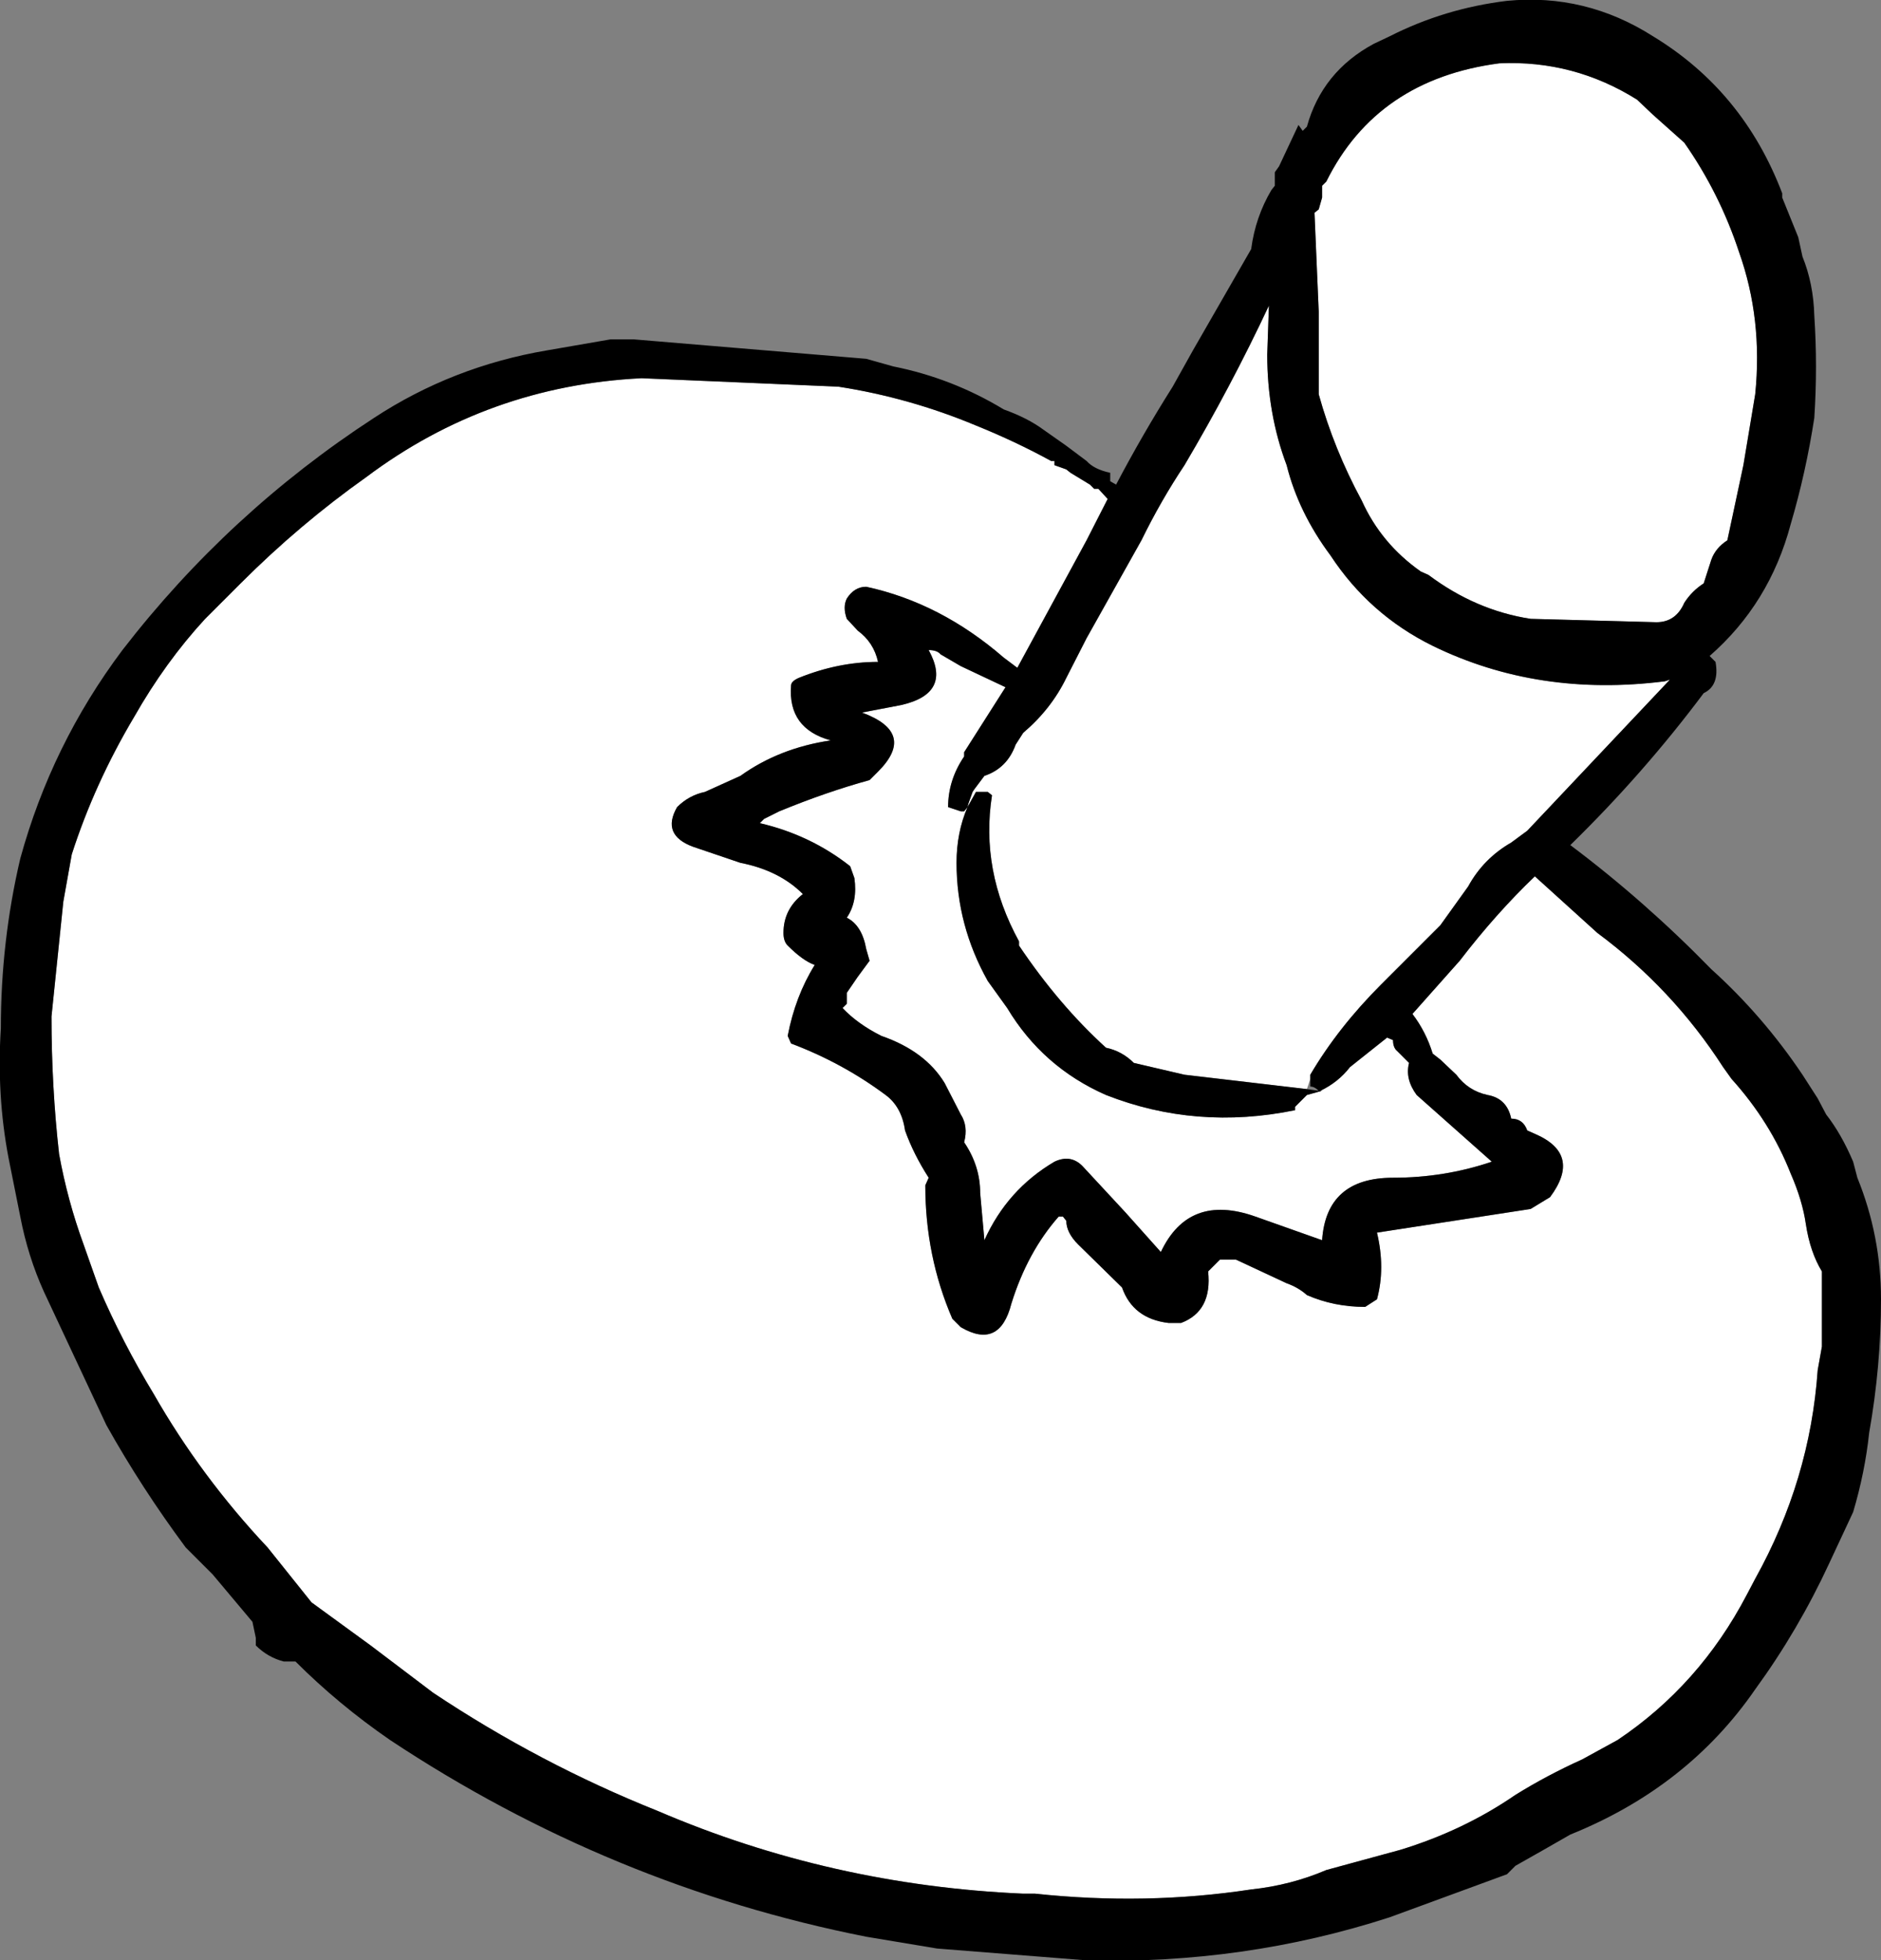
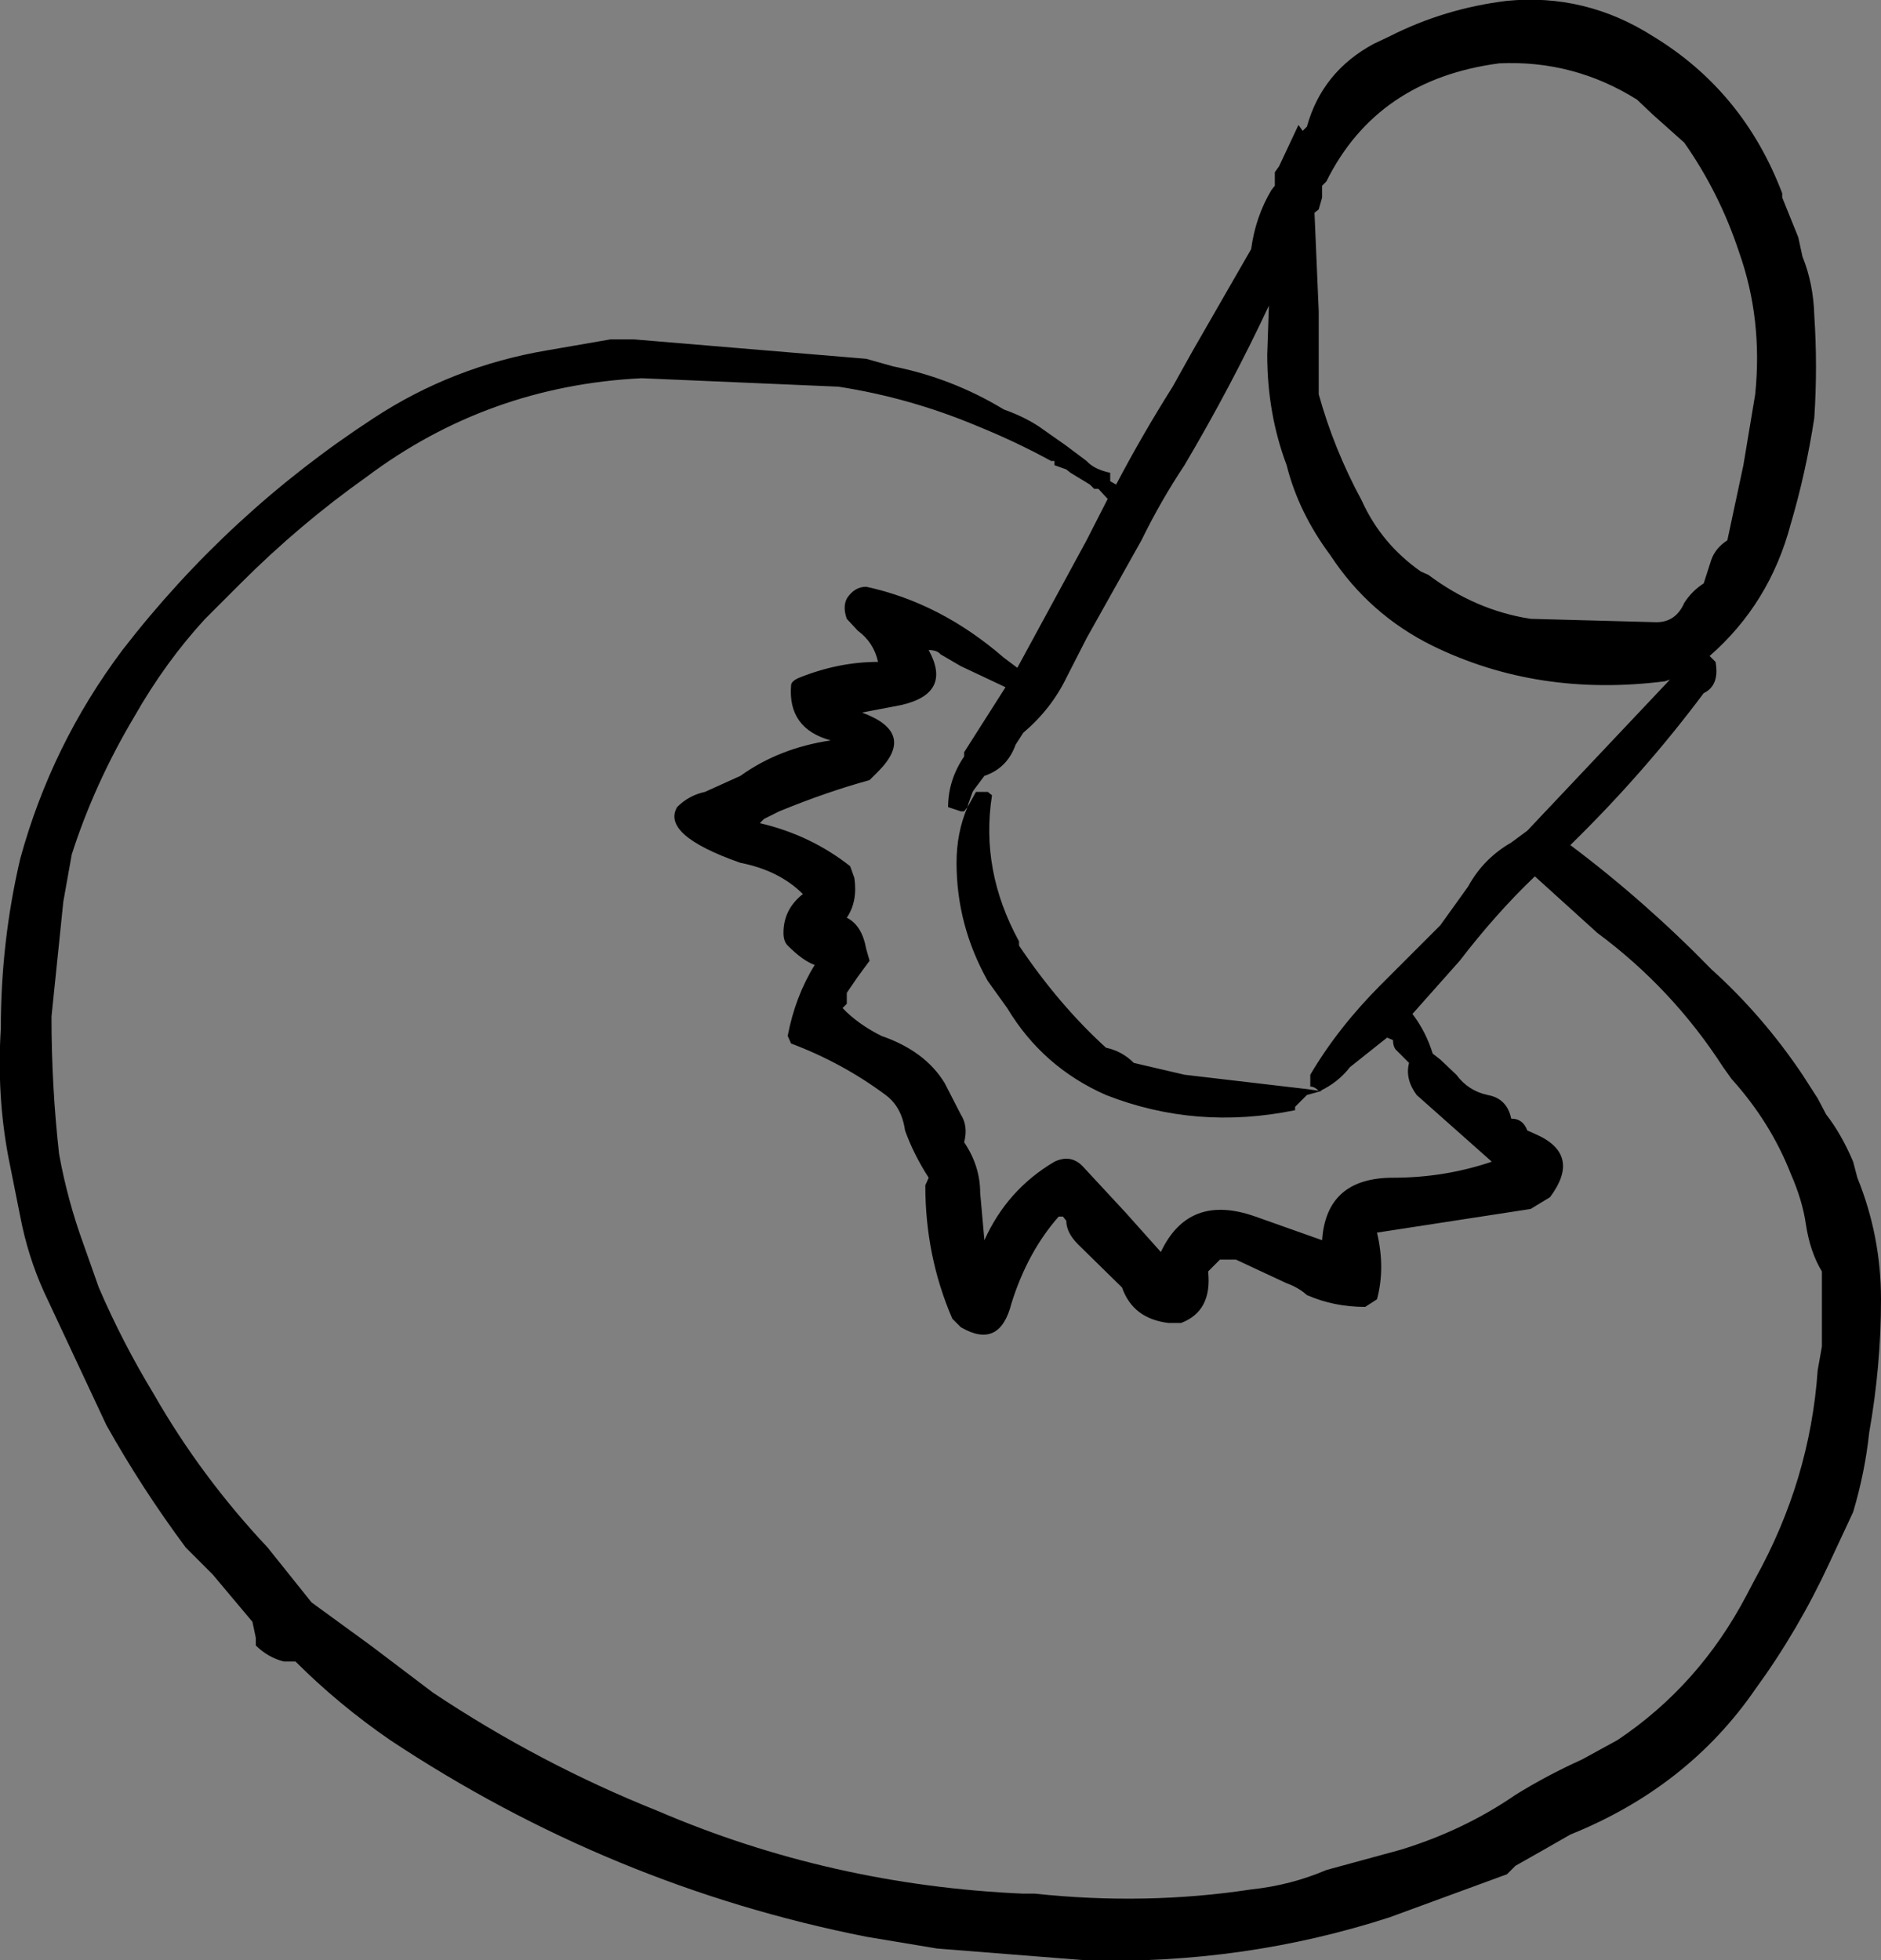
<svg xmlns="http://www.w3.org/2000/svg" height="116.1px" width="111.4px">
  <rect width="100%" height="100%" fill="#808080" stroke="none" />
  <g transform="matrix(1.0, 0.0, 0.0, 1.0, -264.3, -181.95)">
-     <path d="M362.2 188.75 L364.05 190.4 Q366.15 193.4 367.3 196.9 368.7 200.85 368.25 205.3 L367.55 209.5 366.6 213.95 Q365.9 214.4 365.65 215.1 L365.2 216.5 Q364.5 216.95 364.05 217.65 363.55 218.8 362.4 218.8 L354.95 218.6 Q351.7 218.1 348.9 216.0 L348.45 215.8 Q346.1 214.15 344.95 211.6 343.3 208.55 342.4 205.3 L342.4 200.4 342.15 194.55 342.4 194.35 342.6 193.65 342.6 192.95 342.85 192.7 Q345.85 186.65 353.1 185.7 357.5 185.5 361.25 187.85 L362.2 188.75 M341.7 246.45 L334.45 245.6 331.45 244.9 Q330.75 244.2 329.8 244.0 327.0 241.45 324.65 237.95 L324.65 237.7 Q322.35 233.5 323.05 229.05 L322.8 228.85 322.1 228.85 321.6 229.75 Q320.95 231.25 320.95 233.05 320.95 236.75 322.8 240.05 L323.95 241.65 Q326.05 245.15 329.8 246.8 335.15 248.9 341.0 247.7 L341.0 247.5 341.7 246.8 342.6 246.55 342.5 246.55 Q343.55 246.05 344.25 245.15 L346.45 243.4 346.8 243.55 Q346.8 244.0 347.05 244.2 L347.75 244.9 Q347.5 245.85 348.2 246.8 L352.65 250.75 Q349.85 251.7 346.8 251.7 342.85 251.7 342.6 255.4 L338.65 254.0 Q334.7 252.6 333.05 256.1 L330.95 253.75 328.4 251.0 Q327.7 250.3 326.75 250.75 323.95 252.4 322.6 255.4 L322.35 252.6 Q322.35 251.0 321.4 249.6 321.65 248.65 321.2 247.95 L320.25 246.1 Q319.1 244.2 316.5 243.3 315.1 242.6 314.2 241.65 L314.45 241.4 314.45 240.75 315.1 239.8 315.8 238.85 315.6 238.15 Q315.35 236.75 314.45 236.3 315.1 235.35 314.9 233.95 L314.65 233.25 Q312.3 231.4 309.3 230.7 L309.55 230.45 310.45 230.0 Q313.25 228.85 315.8 228.15 L316.3 227.65 Q318.6 225.35 315.35 224.15 L317.7 223.7 Q320.7 223.0 319.3 220.45 319.8 220.45 320.0 220.7 L321.2 221.4 323.85 222.65 321.4 226.5 321.4 226.75 Q320.45 228.15 320.45 229.75 L321.2 230.0 321.4 230.0 321.6 229.75 321.65 229.55 321.9 228.85 322.0 228.7 322.6 227.9 Q323.95 227.45 324.45 226.05 L324.9 225.35 Q326.55 223.95 327.45 222.1 L328.65 219.75 331.9 213.95 Q333.05 211.6 334.45 209.5 337.2 204.85 339.45 200.05 L339.35 202.95 Q339.35 206.45 340.5 209.5 341.2 212.3 343.1 214.85 345.4 218.35 349.15 220.2 355.4 223.25 362.9 222.3 L363.2 222.2 354.75 231.15 353.8 231.85 Q352.15 232.8 351.25 234.45 L349.6 236.75 346.1 240.25 Q343.55 242.8 341.9 245.6 L341.9 245.85 341.7 246.45 M326.55 209.25 L326.75 209.25 326.75 209.5 327.45 209.75 327.7 209.95 328.85 210.65 329.1 210.9 329.35 210.9 329.9 211.5 328.65 213.95 324.55 221.5 323.75 220.9 Q320.0 217.65 315.6 216.7 314.9 216.7 314.45 217.4 314.2 217.9 314.45 218.6 L315.1 219.3 Q316.05 220.0 316.3 221.15 313.95 221.15 311.6 222.1 311.15 222.3 311.15 222.55 310.95 225.1 313.5 225.8 310.45 226.25 308.15 227.9 L306.05 228.85 Q305.1 229.05 304.4 229.75 303.45 231.4 305.35 232.1 L308.15 233.05 Q310.45 233.5 311.85 234.9 310.7 235.8 310.7 237.2 310.7 237.7 310.95 237.95 311.85 238.85 312.55 239.1 311.4 240.95 310.95 243.3 L311.15 243.75 Q314.2 244.9 316.75 246.8 317.7 247.5 317.9 248.9 318.4 250.3 319.3 251.7 L319.1 252.15 Q319.1 256.35 320.7 260.05 L321.2 260.55 Q323.5 261.9 324.2 259.15 325.15 256.1 327.0 254.0 L327.25 254.0 327.45 254.25 Q327.45 254.95 328.15 255.65 L330.75 258.2 Q331.4 260.05 333.5 260.3 L334.25 260.3 Q336.1 259.6 335.85 257.25 L336.55 256.55 337.5 256.55 340.5 257.95 Q341.2 258.2 341.7 258.65 343.3 259.35 345.15 259.35 L345.85 258.9 Q346.35 257.05 345.85 254.95 L354.95 253.55 356.1 252.85 Q358.0 250.3 355.2 249.1 L354.75 248.9 Q354.5 248.2 353.8 248.2 353.55 247.0 352.4 246.8 351.25 246.55 350.55 245.6 L349.6 244.7 349.15 244.35 Q348.75 243.05 347.95 242.0 L350.75 238.85 Q352.9 236.05 355.2 233.85 L358.9 237.2 Q363.35 240.5 366.35 245.15 L366.85 245.85 Q369.15 248.4 370.35 251.45 371.05 253.05 371.25 254.45 371.5 256.1 372.2 257.25 L372.2 261.7 371.95 263.1 Q371.5 269.6 368.25 275.45 L367.75 276.4 Q364.95 281.75 360.1 285.0 L358.0 286.15 Q355.9 287.1 354.05 288.25 351.0 290.35 347.25 291.5 L342.85 292.7 Q340.75 293.6 338.4 293.85 332.15 294.8 325.6 294.1 L324.9 294.1 Q313.5 293.6 303.25 289.2 296.25 286.4 289.95 282.2 L286.25 279.4 282.75 276.85 280.15 273.6 Q276.2 269.4 273.4 264.5 271.55 261.45 270.15 258.2 L269.25 255.65 Q268.3 253.05 267.8 250.3 267.35 246.3 267.35 242.15 L268.05 235.35 268.55 232.55 Q269.9 228.35 272.25 224.4 274.1 221.15 276.45 218.6 L278.55 216.5 Q282.05 213.0 286.0 210.2 293.2 204.8 302.3 204.35 L313.95 204.85 Q318.15 205.5 322.1 207.15 324.45 208.1 326.55 209.25" fill="#ffffff" fill-rule="evenodd" stroke="none" />
-     <path d="M362.2 188.75 L361.25 187.85 Q357.5 185.5 353.1 185.7 345.85 186.65 342.85 192.7 L342.6 192.95 342.6 193.65 342.4 194.35 342.15 194.55 342.4 200.4 342.4 205.3 Q343.3 208.55 344.95 211.6 346.1 214.15 348.45 215.8 L348.9 216.0 Q351.7 218.1 354.95 218.6 L362.4 218.8 Q363.55 218.8 364.05 217.65 364.5 216.95 365.2 216.5 L365.65 215.1 Q365.9 214.4 366.6 213.95 L367.55 209.5 368.25 205.3 Q368.7 200.85 367.3 196.9 366.15 193.4 364.05 190.4 L362.2 188.75 M371.75 200.65 Q371.95 203.65 371.75 206.7 371.25 209.95 370.35 213.0 369.1 217.7 365.55 220.8 L365.9 221.15 Q366.15 222.55 365.2 223.0 361.65 227.75 357.3 232.0 361.7 235.3 365.65 239.35 368.7 242.1 371.05 245.6 L371.95 247.0 372.45 247.95 Q373.35 249.1 374.05 250.75 L374.3 251.7 Q375.7 255.15 375.7 258.9 375.7 262.85 375.0 266.8 374.75 269.15 374.05 271.5 L372.65 274.5 Q370.8 278.5 368.25 282.0 364.25 287.8 357.3 290.6 355.65 291.55 354.05 292.45 L353.55 292.95 346.6 295.5 Q337.95 298.3 328.65 298.05 L319.8 297.35 315.6 296.65 Q300.45 293.65 287.4 285.0 284.35 282.9 281.8 280.35 L281.1 280.35 Q280.15 280.1 279.45 279.4 L279.45 278.95 279.25 278.0 276.9 275.2 275.3 273.6 Q272.7 270.1 270.6 266.35 L266.9 258.45 Q265.95 256.35 265.5 254.0 L264.8 250.5 Q264.1 246.8 264.35 242.85 264.35 237.7 265.5 232.8 267.35 226.05 271.55 220.45 277.85 212.3 286.45 206.7 291.1 203.65 296.7 202.7 L300.45 202.05 301.85 202.05 315.6 203.2 317.2 203.65 Q320.7 204.35 323.75 206.2 325.15 206.7 326.1 207.4 L327.45 208.35 328.65 209.25 Q329.1 209.75 330.05 209.95 L330.05 210.45 330.4 210.65 Q331.95 207.7 333.75 204.85 L334.95 202.7 338.4 196.7 Q338.65 194.8 339.6 193.2 L339.8 192.95 339.8 192.15 340.05 191.8 341.2 189.35 341.45 189.7 341.7 189.45 Q342.6 186.2 345.65 184.55 L346.6 184.1 Q349.85 182.45 353.55 182.0 358.2 181.55 362.2 184.1 367.55 187.35 369.85 193.4 L369.85 193.65 370.8 196.0 371.05 197.15 Q371.7 198.75 371.75 200.65 M341.9 245.85 L341.9 245.6 Q343.55 242.8 346.1 240.25 L349.6 236.75 351.25 234.45 Q352.15 232.8 353.8 231.85 L354.75 231.15 363.2 222.2 362.9 222.3 Q355.4 223.25 349.15 220.2 345.4 218.35 343.1 214.85 341.2 212.3 340.5 209.5 339.35 206.45 339.35 202.95 L339.45 200.05 Q337.2 204.85 334.45 209.5 333.05 211.6 331.9 213.95 L328.65 219.75 327.45 222.1 Q326.55 223.95 324.9 225.35 L324.45 226.05 Q323.95 227.45 322.6 227.9 L322.0 228.7 321.9 228.85 321.65 229.55 321.6 229.75 321.4 230.0 321.2 230.0 320.45 229.75 Q320.45 228.15 321.4 226.75 L321.4 226.5 323.85 222.65 321.2 221.4 320.0 220.7 Q319.8 220.45 319.3 220.45 320.7 223.0 317.7 223.7 L315.35 224.15 Q318.6 225.35 316.3 227.65 L315.8 228.15 Q313.25 228.85 310.45 230.0 L309.55 230.45 309.3 230.7 Q312.3 231.4 314.65 233.25 L314.9 233.95 Q315.1 235.35 314.45 236.3 315.35 236.75 315.6 238.15 L315.8 238.85 315.1 239.8 314.45 240.75 314.45 241.4 314.2 241.65 Q315.1 242.6 316.5 243.3 319.1 244.2 320.25 246.1 L321.2 247.95 Q321.65 248.65 321.4 249.6 322.35 251.0 322.35 252.6 L322.6 255.4 Q323.95 252.4 326.75 250.75 327.7 250.3 328.4 251.0 L330.95 253.75 333.05 256.1 Q334.7 252.6 338.65 254.0 L342.6 255.4 Q342.85 251.7 346.8 251.7 349.85 251.7 352.65 250.75 L348.2 246.8 Q347.5 245.85 347.75 244.9 L347.05 244.2 Q346.8 244.0 346.8 243.55 L346.45 243.4 344.25 245.15 Q343.55 246.05 342.5 246.55 L342.6 246.55 341.7 246.8 341.0 247.5 341.0 247.7 Q335.15 248.9 329.8 246.8 326.05 245.15 323.95 241.65 L322.8 240.05 Q320.95 236.75 320.95 233.05 320.95 231.25 321.6 229.75 L322.1 228.85 322.8 228.85 323.05 229.05 Q322.35 233.5 324.65 237.7 L324.65 237.95 Q327.0 241.45 329.8 244.0 330.75 244.2 331.45 244.9 L334.45 245.6 341.7 246.45 342.4 246.55 Q342.15 246.3 341.9 246.3 L341.9 245.85 M326.55 209.25 Q324.45 208.1 322.1 207.15 318.15 205.5 313.95 204.85 L302.3 204.35 Q293.2 204.8 286.0 210.2 282.05 213.0 278.55 216.5 L276.45 218.6 Q274.1 221.15 272.25 224.4 269.9 228.35 268.55 232.55 L268.05 235.35 267.35 242.15 Q267.35 246.3 267.8 250.3 268.3 253.05 269.25 255.65 L270.15 258.2 Q271.55 261.45 273.4 264.5 276.2 269.4 280.15 273.6 L282.75 276.85 286.25 279.4 289.95 282.2 Q296.25 286.4 303.25 289.2 313.5 293.6 324.9 294.1 L325.6 294.1 Q332.15 294.8 338.4 293.85 340.75 293.6 342.85 292.7 L347.25 291.5 Q351.0 290.35 354.05 288.25 355.9 287.1 358.0 286.15 L360.1 285.0 Q364.95 281.75 367.75 276.4 L368.25 275.45 Q371.5 269.6 371.95 263.1 L372.2 261.7 372.2 257.25 Q371.5 256.1 371.25 254.45 371.05 253.05 370.35 251.45 369.15 248.4 366.85 245.85 L366.35 245.15 Q363.35 240.5 358.9 237.2 L355.2 233.85 Q352.9 236.05 350.75 238.85 L347.95 242.0 Q348.75 243.05 349.15 244.35 L349.6 244.7 350.55 245.6 Q351.25 246.55 352.4 246.8 353.55 247.0 353.8 248.2 354.5 248.2 354.75 248.9 L355.2 249.1 Q358.0 250.3 356.1 252.85 L354.95 253.55 345.85 254.95 Q346.35 257.05 345.85 258.9 L345.15 259.35 Q343.3 259.35 341.7 258.65 341.2 258.2 340.5 257.95 L337.5 256.55 336.55 256.55 335.85 257.25 Q336.1 259.6 334.25 260.3 L333.5 260.3 Q331.4 260.05 330.75 258.2 L328.15 255.65 Q327.45 254.95 327.45 254.25 L327.25 254.0 327.0 254.0 Q325.15 256.1 324.2 259.15 323.5 261.9 321.2 260.55 L320.7 260.05 Q319.1 256.35 319.1 252.15 L319.3 251.7 Q318.4 250.3 317.9 248.9 317.7 247.5 316.75 246.8 314.2 244.9 311.15 243.75 L310.95 243.3 Q311.4 240.95 312.55 239.1 311.85 238.85 310.95 237.95 310.7 237.7 310.7 237.2 310.7 235.8 311.85 234.9 310.45 233.5 308.15 233.05 L305.35 232.1 Q303.45 231.4 304.4 229.75 305.1 229.05 306.05 228.85 L308.15 227.9 Q310.45 226.25 313.5 225.8 310.95 225.1 311.15 222.55 311.15 222.3 311.6 222.1 313.95 221.15 316.3 221.15 316.05 220.0 315.1 219.3 L314.45 218.6 Q314.2 217.9 314.45 217.4 314.9 216.7 315.6 216.7 320.0 217.65 323.75 220.9 L324.55 221.5 328.65 213.95 329.9 211.5 329.35 210.9 329.1 210.9 328.85 210.65 327.7 209.95 327.45 209.75 326.75 209.5 326.75 209.25 326.55 209.25" fill="#000000" fill-rule="evenodd" stroke="none" />
+     <path d="M362.2 188.75 L361.25 187.85 Q357.5 185.5 353.1 185.7 345.85 186.65 342.85 192.7 L342.6 192.95 342.6 193.65 342.4 194.35 342.15 194.55 342.4 200.4 342.4 205.3 Q343.3 208.55 344.95 211.6 346.1 214.15 348.45 215.8 L348.9 216.0 Q351.7 218.1 354.95 218.6 L362.4 218.8 Q363.55 218.8 364.05 217.65 364.5 216.95 365.2 216.5 L365.65 215.1 Q365.9 214.4 366.6 213.95 L367.55 209.5 368.25 205.3 Q368.7 200.85 367.3 196.9 366.15 193.4 364.05 190.4 L362.2 188.75 M371.75 200.65 Q371.95 203.65 371.75 206.7 371.25 209.95 370.35 213.0 369.1 217.7 365.55 220.8 L365.9 221.15 Q366.15 222.55 365.2 223.0 361.65 227.75 357.3 232.0 361.7 235.3 365.65 239.35 368.7 242.1 371.05 245.6 L371.95 247.0 372.45 247.95 Q373.35 249.1 374.05 250.75 L374.3 251.7 Q375.7 255.15 375.7 258.9 375.7 262.85 375.0 266.8 374.75 269.15 374.05 271.5 L372.65 274.5 Q370.8 278.5 368.25 282.0 364.25 287.8 357.3 290.6 355.65 291.55 354.05 292.45 L353.55 292.95 346.6 295.5 Q337.95 298.3 328.65 298.05 L319.8 297.35 315.6 296.65 Q300.45 293.65 287.4 285.0 284.35 282.9 281.8 280.35 L281.1 280.35 Q280.15 280.1 279.45 279.4 L279.45 278.95 279.25 278.0 276.9 275.2 275.3 273.6 Q272.7 270.1 270.6 266.35 L266.9 258.45 Q265.95 256.35 265.5 254.0 L264.8 250.5 Q264.1 246.8 264.35 242.85 264.35 237.7 265.5 232.8 267.35 226.05 271.55 220.45 277.85 212.3 286.45 206.7 291.1 203.65 296.7 202.7 L300.45 202.05 301.85 202.05 315.6 203.2 317.2 203.65 Q320.7 204.35 323.75 206.2 325.15 206.7 326.1 207.4 L327.45 208.35 328.65 209.25 Q329.1 209.75 330.05 209.95 L330.05 210.45 330.4 210.65 Q331.95 207.7 333.75 204.85 L334.95 202.7 338.4 196.7 Q338.65 194.8 339.6 193.2 L339.8 192.95 339.8 192.15 340.05 191.8 341.2 189.35 341.45 189.7 341.7 189.45 Q342.6 186.2 345.65 184.55 L346.6 184.1 Q349.85 182.45 353.55 182.0 358.2 181.55 362.2 184.1 367.55 187.35 369.85 193.4 L369.85 193.65 370.8 196.0 371.05 197.15 Q371.7 198.75 371.75 200.65 M341.9 245.85 L341.9 245.6 Q343.55 242.8 346.1 240.25 L349.6 236.75 351.25 234.45 Q352.15 232.8 353.8 231.85 L354.75 231.15 363.2 222.2 362.9 222.3 Q355.4 223.25 349.15 220.2 345.4 218.35 343.1 214.85 341.2 212.3 340.5 209.5 339.35 206.45 339.35 202.95 L339.45 200.05 Q337.2 204.85 334.45 209.5 333.05 211.6 331.9 213.95 L328.65 219.75 327.45 222.1 Q326.55 223.95 324.9 225.35 L324.45 226.05 Q323.95 227.45 322.6 227.9 L322.0 228.7 321.9 228.85 321.65 229.55 321.6 229.75 321.4 230.0 321.2 230.0 320.45 229.75 Q320.45 228.15 321.4 226.75 L321.4 226.5 323.85 222.65 321.2 221.4 320.0 220.7 Q319.8 220.45 319.3 220.45 320.7 223.0 317.7 223.7 L315.35 224.15 Q318.6 225.35 316.3 227.65 L315.8 228.15 Q313.25 228.85 310.45 230.0 L309.55 230.45 309.3 230.7 Q312.3 231.4 314.65 233.25 L314.9 233.95 Q315.1 235.35 314.45 236.3 315.35 236.75 315.6 238.15 L315.8 238.85 315.1 239.8 314.45 240.75 314.45 241.4 314.2 241.65 Q315.1 242.6 316.5 243.3 319.1 244.2 320.25 246.1 L321.2 247.95 Q321.65 248.65 321.4 249.6 322.35 251.0 322.35 252.6 L322.6 255.4 Q323.95 252.4 326.75 250.75 327.7 250.3 328.4 251.0 L330.95 253.75 333.05 256.1 Q334.7 252.6 338.65 254.0 L342.6 255.4 Q342.85 251.7 346.8 251.7 349.85 251.7 352.65 250.75 L348.2 246.8 Q347.5 245.85 347.75 244.9 L347.05 244.2 Q346.8 244.0 346.8 243.55 L346.45 243.4 344.25 245.15 Q343.55 246.05 342.5 246.55 L342.6 246.55 341.7 246.8 341.0 247.5 341.0 247.7 Q335.15 248.9 329.8 246.8 326.05 245.15 323.95 241.65 L322.8 240.05 Q320.95 236.75 320.95 233.05 320.95 231.25 321.6 229.75 L322.1 228.85 322.8 228.85 323.05 229.05 Q322.35 233.5 324.65 237.7 L324.65 237.95 Q327.0 241.45 329.8 244.0 330.75 244.2 331.45 244.9 L334.45 245.6 341.7 246.45 342.4 246.55 Q342.15 246.3 341.9 246.3 L341.9 245.85 M326.55 209.25 Q324.45 208.1 322.1 207.15 318.15 205.5 313.95 204.85 L302.3 204.35 Q293.2 204.8 286.0 210.2 282.05 213.0 278.55 216.5 L276.45 218.6 Q274.1 221.15 272.25 224.4 269.9 228.35 268.55 232.55 L268.05 235.35 267.35 242.15 Q267.35 246.3 267.8 250.3 268.3 253.05 269.25 255.65 L270.15 258.2 Q271.55 261.45 273.4 264.5 276.2 269.4 280.15 273.6 L282.75 276.85 286.25 279.4 289.95 282.2 Q296.25 286.4 303.25 289.2 313.5 293.6 324.9 294.1 L325.6 294.1 Q332.15 294.8 338.4 293.85 340.75 293.6 342.85 292.7 L347.25 291.5 Q351.0 290.35 354.05 288.25 355.9 287.1 358.0 286.15 L360.1 285.0 Q364.95 281.75 367.75 276.4 L368.25 275.45 Q371.5 269.6 371.95 263.1 L372.2 261.7 372.2 257.25 Q371.5 256.1 371.25 254.45 371.05 253.05 370.35 251.45 369.15 248.4 366.85 245.85 L366.35 245.15 Q363.35 240.5 358.9 237.2 L355.2 233.85 Q352.9 236.05 350.75 238.85 L347.95 242.0 Q348.75 243.05 349.15 244.35 L349.6 244.7 350.55 245.6 Q351.25 246.55 352.4 246.8 353.55 247.0 353.8 248.2 354.5 248.2 354.75 248.9 L355.2 249.1 Q358.0 250.3 356.1 252.85 L354.95 253.55 345.85 254.95 Q346.35 257.05 345.85 258.9 L345.15 259.35 Q343.3 259.35 341.7 258.65 341.2 258.2 340.5 257.95 L337.5 256.55 336.55 256.55 335.85 257.25 Q336.1 259.6 334.25 260.3 L333.5 260.3 Q331.4 260.05 330.75 258.2 L328.15 255.65 Q327.45 254.95 327.45 254.25 L327.25 254.0 327.0 254.0 Q325.15 256.1 324.2 259.15 323.5 261.9 321.2 260.55 L320.7 260.05 Q319.1 256.35 319.1 252.15 L319.3 251.7 Q318.4 250.3 317.9 248.9 317.7 247.5 316.75 246.8 314.2 244.9 311.15 243.75 L310.95 243.3 Q311.4 240.95 312.55 239.1 311.85 238.85 310.95 237.95 310.7 237.7 310.7 237.2 310.7 235.8 311.85 234.9 310.45 233.5 308.15 233.05 Q303.45 231.4 304.4 229.75 305.1 229.05 306.05 228.85 L308.15 227.9 Q310.45 226.25 313.5 225.8 310.95 225.1 311.15 222.55 311.15 222.3 311.6 222.1 313.95 221.15 316.3 221.15 316.05 220.0 315.1 219.3 L314.45 218.6 Q314.2 217.9 314.45 217.4 314.9 216.7 315.6 216.7 320.0 217.65 323.75 220.9 L324.55 221.5 328.65 213.95 329.9 211.5 329.35 210.9 329.1 210.9 328.85 210.65 327.7 209.95 327.45 209.75 326.75 209.5 326.75 209.25 326.55 209.25" fill="#000000" fill-rule="evenodd" stroke="none" />
  </g>
</svg>